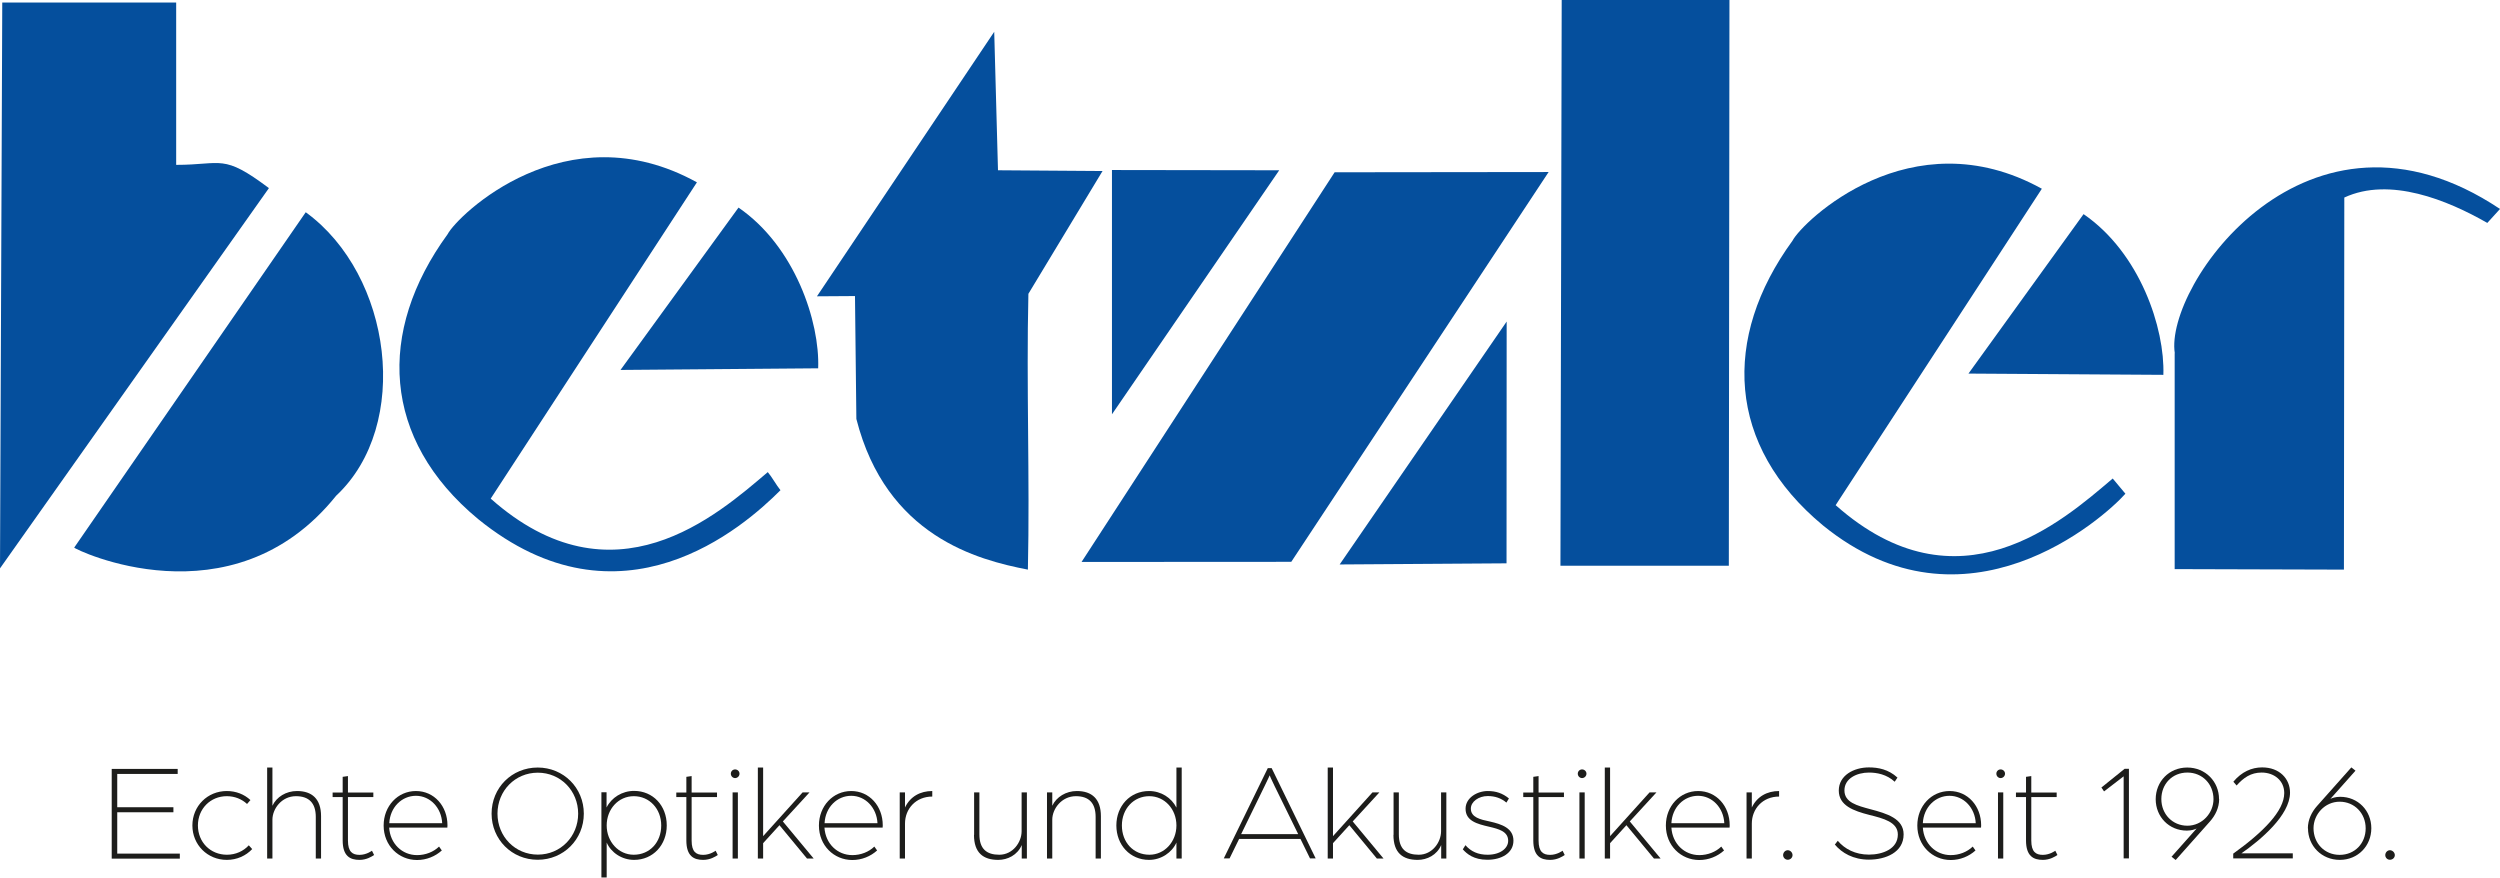
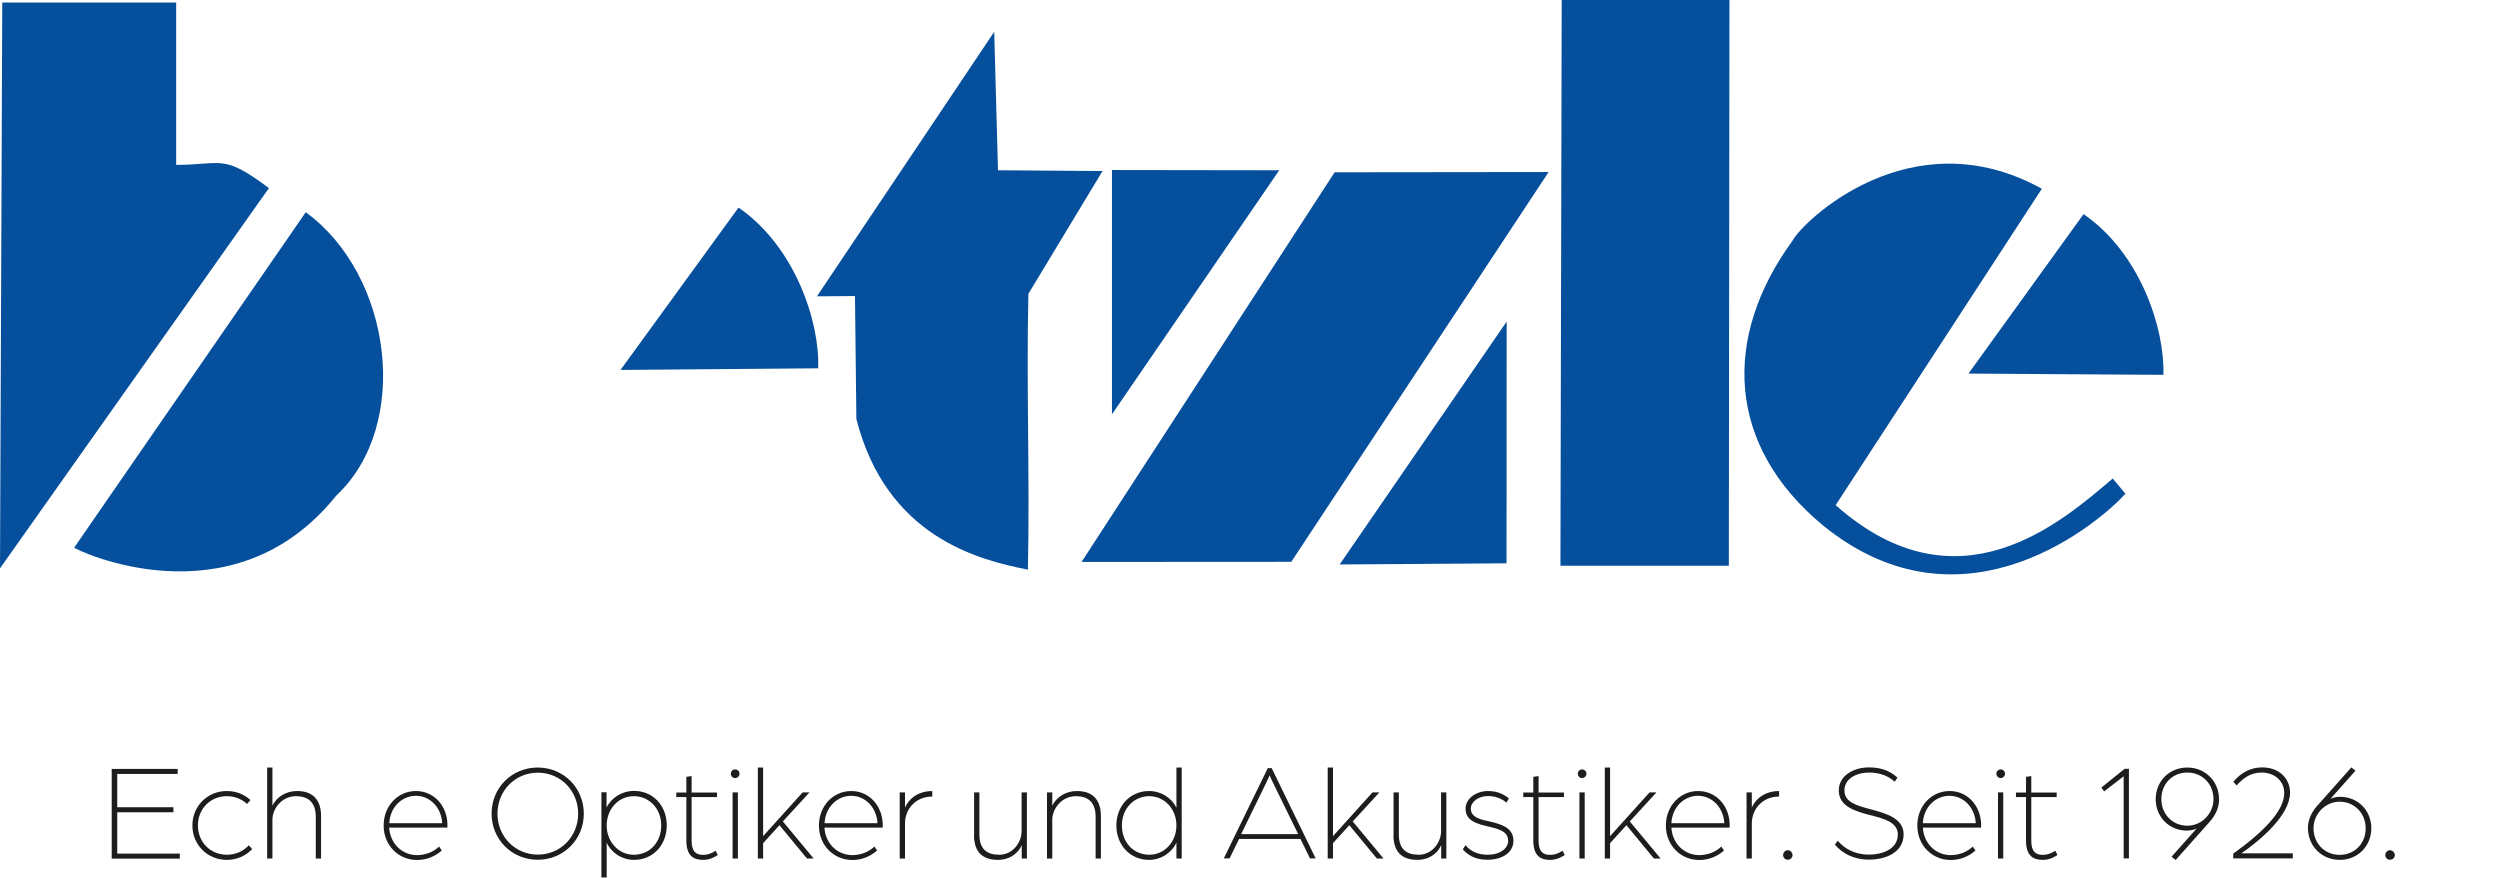
<svg xmlns="http://www.w3.org/2000/svg" id="Ebene_2" data-name="Ebene 2" viewBox="0 0 198.95 69.84">
  <defs>
    <style>
      .cls-1 {
        fill: #1d1d1b;
      }

      .cls-2 {
        fill: #054f9d;
      }
    </style>
  </defs>
  <g id="Logos_alt" data-name="Logos alt">
    <g id="Betzler_Logo">
      <g id="Betzler_Logo_alt">
        <path class="cls-2" d="M14.02,13.12c3.69,0,3.69-.92,7.38,1.85L0,45.23.18.2h13.84v12.92Z" />
        <path class="cls-2" d="M5.91,43.57l18.42-26.68c6.88,5,8.43,16.95,2.42,22.56-8.32,10.37-20.91,4.22-20.84,4.13" />
-         <path class="cls-2" d="M55.46,14.51c-10.44-5.77-19.07,2.65-19.84,4.13-5.64,7.75-5.24,16.31,2.42,22.66,11.35,9.23,21.13.66,24.07-2.29-.33-.4-.67-1.04-1.01-1.44-4.03,3.42-12.28,10.77-22.05,2.11l16.41-25.17Z" />
        <path class="cls-2" d="M49.38,29.44l9.39-12.92c4.5,3.09,6.48,9.1,6.34,12.79l-15.74.13Z" />
        <path class="cls-2" d="M162.49,15.02c-10.44-5.77-19.07,2.65-19.84,4.13-5.64,7.75-5.23,16.32,2.42,22.66,11.34,9.23,22.34-.57,24.07-2.52-.34-.4-.67-.8-1.01-1.21-4.03,3.42-12.29,10.77-22.05,2.12l16.41-25.18Z" />
        <path class="cls-2" d="M156.65,29.73l9.16-12.69c4.5,3.09,6.48,9.1,6.35,12.79l-15.51-.1Z" />
        <path class="cls-2" d="M65.02,23.57l14.1-21.04.3,11.02,8.32.06-5.9,9.77c-.17,7.32.12,14.63-.04,21.95-3.99-.77-11.27-2.65-13.65-11.99l-.11-9.78-3.01.02Z" />
        <polygon class="cls-2" points="88.49 13.53 88.49 32.97 101.8 13.55 88.49 13.53" />
        <polygon class="cls-2" points="106.61 44.92 119.9 25.59 119.89 44.83 106.61 44.92" />
        <polygon class="cls-2" points="86.07 44.72 102.76 44.71 123.24 13.69 106.21 13.71 86.07 44.72" />
        <polygon class="cls-2" points="124.28 0 137.63 0 137.58 45.02 124.18 45.02 124.28 0" />
-         <path class="cls-2" d="M173.07,28.11c-.84-5.34,10.51-21.75,25.88-11.48-.34.37-.67.74-1.01,1.11-3.16-1.81-7.76-3.7-11.38-2.02l-.03,29.61-13.47-.04c0-5.61,0-11.57,0-17.18" />
      </g>
      <g>
-         <path class="cls-1" d="M8.89,61.19h5.25v.4h-4.81v2.65h4.47v.4h-4.47v3.29h4.98v.4h-5.42v-7.13Z" />
+         <path class="cls-1" d="M8.89,61.19h5.25v.4h-4.81v2.65h4.47v.4h-4.47v3.29h4.98v.4h-5.42Z" />
        <path class="cls-1" d="M15.31,65.69c0-1.54,1.2-2.74,2.74-2.74.73,0,1.39.26,1.88.72l-.27.31c-.41-.38-.97-.62-1.61-.62-1.3,0-2.3,1-2.3,2.33s.99,2.33,2.31,2.33c.7,0,1.32-.29,1.74-.75l.27.3c-.5.53-1.21.86-2.02.86-1.54,0-2.74-1.2-2.74-2.74Z" />
        <path class="cls-1" d="M21.26,61.08h.42v3.04c.33-.7,1.08-1.17,1.96-1.17,1.18,0,1.91.62,1.91,2v3.37h-.42v-3.31c0-1.11-.55-1.65-1.58-1.65-1.14,0-1.87,1.01-1.87,1.87v3.09h-.42v-7.24Z" />
-         <path class="cls-1" d="M27.27,66.88v-3.45h-.8v-.36h.8v-1.25l.42-.06v1.31h2.02v.36h-2.02v3.46c0,.9.36,1.14.92,1.14s.99-.33.99-.33l.17.34c-.17.12-.6.39-1.16.39-.75,0-1.34-.3-1.34-1.55Z" />
        <path class="cls-1" d="M30.53,65.69c0-1.54,1.12-2.74,2.57-2.74s2.51,1.2,2.51,2.73c0,.08-.01.15-.01.18h-4.63c.08,1.28,1.03,2.19,2.22,2.19.67,0,1.31-.25,1.75-.68l.22.31c-.52.47-1.22.76-1.97.76-1.47,0-2.66-1.16-2.66-2.74ZM35.19,65.51c-.06-1.23-.96-2.18-2.09-2.18s-2.06.92-2.12,2.18h4.21Z" />
        <path class="cls-1" d="M39.12,64.75c0-2.06,1.61-3.67,3.67-3.67s3.67,1.62,3.67,3.67-1.61,3.67-3.67,3.67-3.67-1.62-3.67-3.67ZM46.01,64.75c0-1.82-1.4-3.26-3.21-3.26s-3.21,1.44-3.21,3.26,1.4,3.26,3.21,3.26,3.21-1.44,3.21-3.26Z" />
        <path class="cls-1" d="M53.06,65.69c0,1.55-1.09,2.74-2.6,2.74-.97,0-1.83-.58-2.18-1.38v2.78h-.42v-6.78h.41v1.21c.39-.78,1.23-1.32,2.19-1.32,1.51,0,2.6,1.18,2.6,2.74ZM50.43,68.02c1.28,0,2.19-.99,2.19-2.33s-.95-2.33-2.18-2.33-2.16,1.03-2.16,2.33.95,2.33,2.15,2.33Z" />
        <path class="cls-1" d="M54.62,66.88v-3.45h-.8v-.36h.8v-1.25l.42-.06v1.31h2.02v.36h-2.02v3.46c0,.9.36,1.14.92,1.14s.99-.33.99-.33l.17.34c-.17.12-.6.39-1.16.39-.75,0-1.34-.3-1.34-1.55Z" />
        <path class="cls-1" d="M58.16,61.57c0-.19.15-.34.34-.34s.35.15.35.34c0,.2-.17.35-.35.35s-.34-.15-.34-.35ZM58.3,63.06h.42v5.26h-.42v-5.26Z" />
        <path class="cls-1" d="M60.31,61.08h.42v5.46l3.14-3.48h.55l-2.12,2.31,2.45,2.95h-.53l-2.19-2.65-1.3,1.43v1.22h-.42v-7.24Z" />
        <path class="cls-1" d="M65.17,65.69c0-1.54,1.12-2.74,2.57-2.74s2.51,1.2,2.51,2.73c0,.08-.01.15-.01.18h-4.63c.08,1.28,1.03,2.19,2.22,2.19.67,0,1.31-.25,1.75-.68l.22.31c-.52.47-1.22.76-1.97.76-1.47,0-2.66-1.16-2.66-2.74ZM69.83,65.51c-.06-1.23-.96-2.18-2.09-2.18s-2.06.92-2.12,2.18h4.21Z" />
        <path class="cls-1" d="M71.6,63.06h.42v1.2c.42-.88,1.22-1.31,2.17-1.31v.44c-1.31,0-2.17.98-2.17,2.15v2.78h-.42v-5.26Z" />
        <path class="cls-1" d="M77.52,66.44v-3.38h.42v3.34c0,1.16.58,1.62,1.58,1.62,1.09,0,1.78-1,1.78-1.87v-3.09h.42v5.26h-.41v-1.07c-.34.8-1.13,1.18-1.87,1.18-1.19,0-1.93-.56-1.93-1.99Z" />
        <path class="cls-1" d="M83.32,63.06h.42v1.06c.33-.7,1.09-1.17,1.96-1.17,1.19,0,1.91.63,1.91,2v3.37h-.42v-3.31c0-1.11-.54-1.65-1.57-1.65-1.13,0-1.88,1-1.88,1.87v3.09h-.42v-5.26Z" />
        <path class="cls-1" d="M93.62,64.27v-3.19h.42v7.24h-.42v-1.27c-.35.79-1.21,1.38-2.18,1.38-1.51,0-2.6-1.19-2.6-2.74s1.09-2.74,2.6-2.74c.96,0,1.79.54,2.18,1.32ZM91.46,63.36c-1.23,0-2.18.99-2.18,2.33s.91,2.33,2.19,2.33c1.2,0,2.15-1.03,2.15-2.33s-.94-2.33-2.16-2.33Z" />
        <path class="cls-1" d="M100.88,61.13h.32l3.5,7.18h-.45l-.76-1.55h-4.88l-.76,1.55h-.46l3.5-7.18ZM103.31,66.38l-1.87-3.81c-.29-.58-.4-.87-.4-.87,0,0-.12.29-.41.87l-1.86,3.81h4.53Z" />
        <path class="cls-1" d="M105.66,61.08h.42v5.46l3.14-3.48h.55l-2.12,2.31,2.45,2.95h-.53l-2.19-2.65-1.3,1.43v1.22h-.42v-7.24Z" />
        <path class="cls-1" d="M110.9,66.44v-3.38h.42v3.34c0,1.16.58,1.62,1.58,1.62,1.09,0,1.78-1,1.78-1.87v-3.09h.42v5.26h-.41v-1.07c-.34.8-1.13,1.18-1.87,1.18-1.19,0-1.93-.56-1.93-1.99Z" />
        <path class="cls-1" d="M116.41,67.59l.21-.33c.44.51,1.02.76,1.76.76,1.01,0,1.64-.51,1.64-1.11,0-.75-.76-.94-1.52-1.12-.95-.22-1.87-.46-1.87-1.43,0-.87.92-1.41,1.77-1.41.65,0,1.18.18,1.68.59l-.2.33c-.42-.35-.9-.52-1.49-.52-.71,0-1.34.44-1.34,1,0,.7.76.87,1.53,1.03.92.21,1.86.52,1.86,1.52s-.97,1.52-2.07,1.52-1.64-.47-1.97-.84Z" />
        <path class="cls-1" d="M122.02,66.88v-3.45h-.8v-.36h.8v-1.25l.42-.06v1.31h2.02v.36h-2.02v3.46c0,.9.36,1.14.92,1.14s.99-.33.99-.33l.17.34c-.17.12-.6.39-1.16.39-.75,0-1.34-.3-1.34-1.55Z" />
        <path class="cls-1" d="M125.56,61.57c0-.19.15-.34.34-.34s.35.15.35.34c0,.2-.17.35-.35.35s-.34-.15-.34-.35ZM125.69,63.06h.42v5.26h-.42v-5.26Z" />
        <path class="cls-1" d="M127.71,61.08h.42v5.46l3.14-3.48h.55l-2.12,2.31,2.45,2.95h-.53l-2.19-2.65-1.3,1.43v1.22h-.42v-7.24Z" />
        <path class="cls-1" d="M132.57,65.69c0-1.54,1.12-2.74,2.57-2.74s2.51,1.2,2.51,2.73c0,.08-.01.15-.01.18h-4.63c.08,1.28,1.03,2.19,2.22,2.19.67,0,1.31-.25,1.75-.68l.22.31c-.52.47-1.22.76-1.97.76-1.47,0-2.66-1.16-2.66-2.74ZM137.22,65.51c-.06-1.23-.96-2.18-2.09-2.18s-2.06.92-2.12,2.18h4.21Z" />
        <path class="cls-1" d="M138.99,63.06h.42v1.2c.42-.88,1.22-1.31,2.17-1.31v.44c-1.31,0-2.17.98-2.17,2.15v2.78h-.42v-5.26Z" />
        <path class="cls-1" d="M141.9,68.05c0-.21.17-.39.37-.39s.38.18.38.39-.18.37-.38.37-.37-.17-.37-.37Z" />
        <path class="cls-1" d="M146.01,67.22l.24-.31c.55.65,1.39,1.1,2.48,1.1s2.3-.45,2.3-1.6c0-.99-1.15-1.28-2.27-1.56-1.25-.32-2.43-.74-2.43-1.94s1.19-1.84,2.4-1.84c.73,0,1.55.15,2.27.81l-.22.33c-.64-.59-1.42-.73-2.05-.73-.95,0-1.95.46-1.95,1.42s1.01,1.21,2.08,1.5c1.29.34,2.63.74,2.63,2,0,1.44-1.44,2.01-2.76,2.01-1.24,0-2.16-.53-2.72-1.21Z" />
        <path class="cls-1" d="M152.58,65.69c0-1.54,1.12-2.74,2.57-2.74s2.51,1.2,2.51,2.73c0,.08-.01.15-.01.18h-4.63c.08,1.28,1.03,2.19,2.22,2.19.67,0,1.31-.25,1.75-.68l.22.31c-.52.47-1.22.76-1.97.76-1.47,0-2.66-1.16-2.66-2.74ZM157.23,65.51c-.06-1.23-.96-2.18-2.09-2.18s-2.06.92-2.12,2.18h4.21Z" />
        <path class="cls-1" d="M158.87,61.57c0-.19.15-.34.34-.34s.35.15.35.34c0,.2-.17.35-.35.35s-.34-.15-.34-.35ZM159,63.06h.42v5.26h-.42v-5.26Z" />
        <path class="cls-1" d="M161.23,66.88v-3.45h-.8v-.36h.8v-1.25l.42-.06v1.31h2.02v.36h-2.02v3.46c0,.9.36,1.14.92,1.14s.99-.33.99-.33l.17.34c-.17.12-.6.39-1.16.39-.75,0-1.34-.3-1.34-1.55Z" />
        <path class="cls-1" d="M169,61.78l-1.56,1.2-.21-.31,1.85-1.49h.34v7.13h-.42v-6.54Z" />
        <path class="cls-1" d="M176.6,63.59c0,.69-.31,1.31-.73,1.78l-2.73,3.07-.33-.26,2-2.25c-.12.07-.42.17-.78.17-1.42,0-2.48-1.1-2.48-2.5s1.06-2.52,2.51-2.52,2.53,1.12,2.53,2.51ZM172,63.59c0,1.2.89,2.12,2.07,2.12s2.08-1.01,2.08-2.11c0-1.2-.88-2.12-2.08-2.12s-2.07.91-2.07,2.11Z" />
        <path class="cls-1" d="M177.71,67.94c2.44-1.75,4.07-3.42,4.07-4.83,0-1-.81-1.63-1.8-1.63-.86,0-1.45.42-1.99,1.03l-.26-.3c.66-.79,1.46-1.14,2.29-1.14,1.39,0,2.22.91,2.22,2.01,0,1.8-2.35,3.77-3.87,4.83h4.09v.4h-4.74v-.37Z" />
        <path class="cls-1" d="M183.66,65.92c0-.69.31-1.31.73-1.78l2.73-3.07.33.26-2,2.25c.12-.07.42-.17.78-.17,1.42,0,2.48,1.1,2.48,2.5s-1.06,2.52-2.51,2.52-2.53-1.12-2.53-2.51ZM188.26,65.92c0-1.2-.89-2.12-2.07-2.12s-2.08,1.01-2.08,2.11c0,1.2.88,2.12,2.08,2.12s2.07-.91,2.07-2.11Z" />
        <path class="cls-1" d="M189.82,68.05c0-.21.17-.39.37-.39s.39.18.39.39-.18.37-.39.37-.37-.17-.37-.37Z" />
      </g>
    </g>
  </g>
</svg>